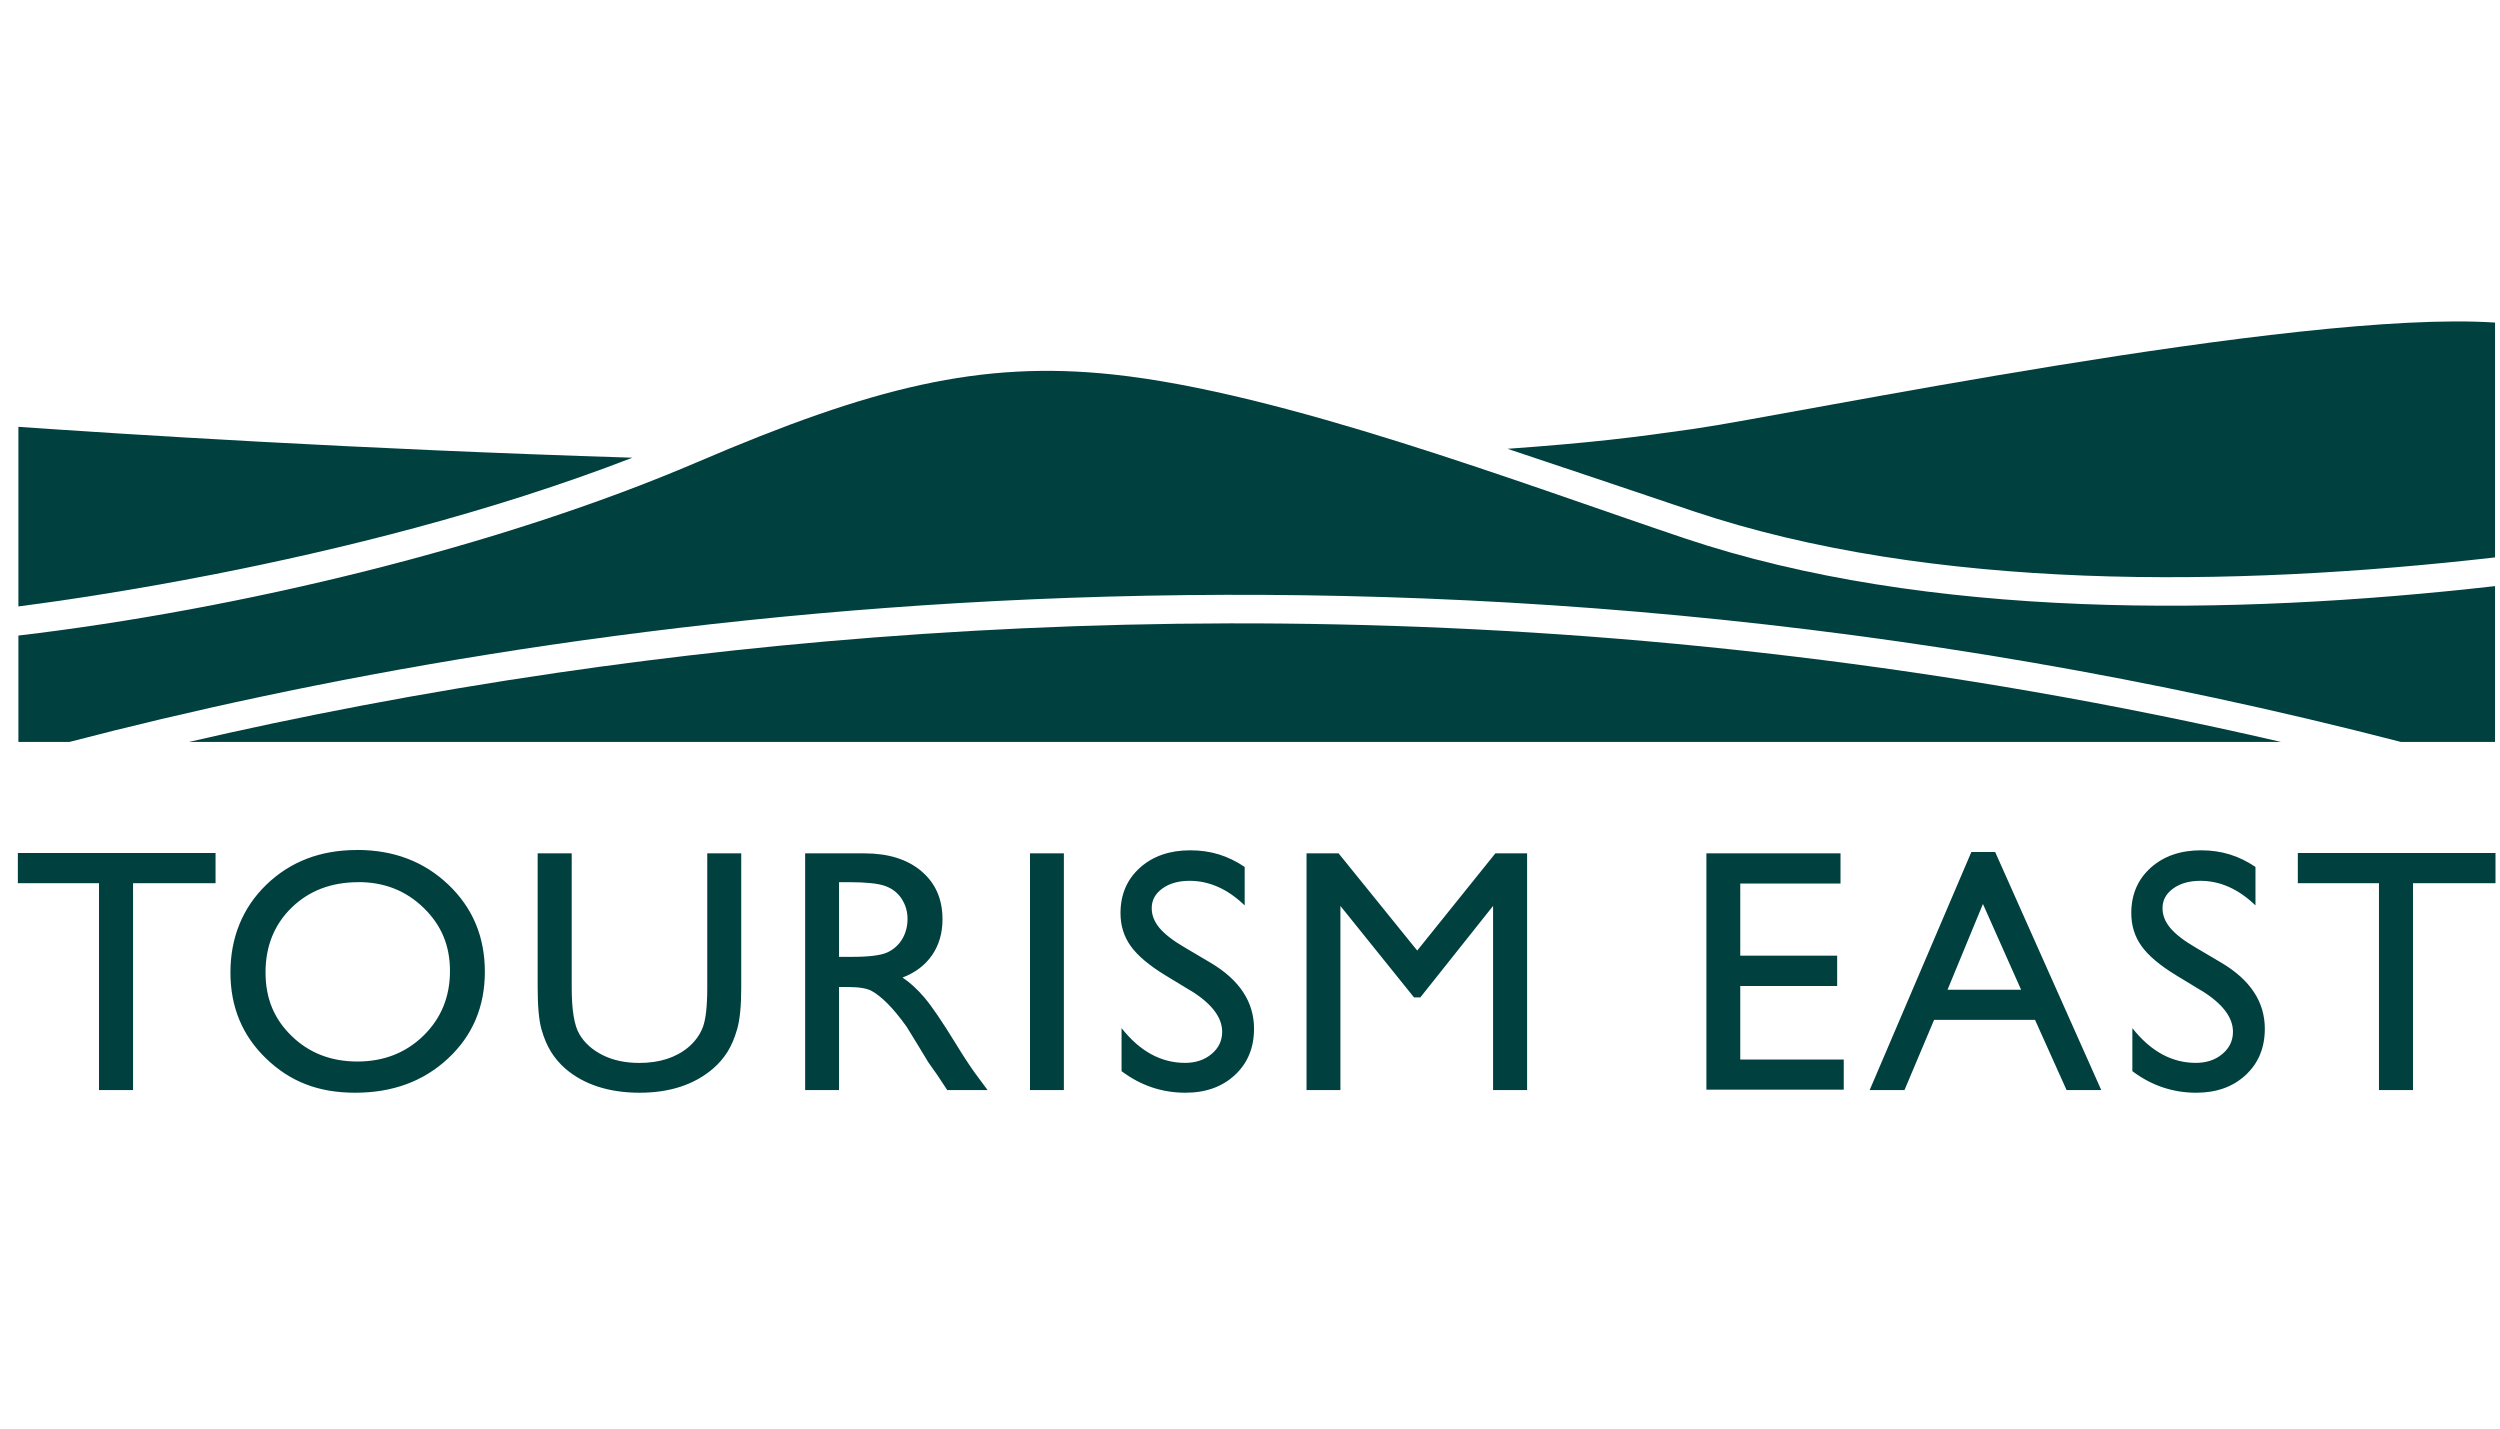
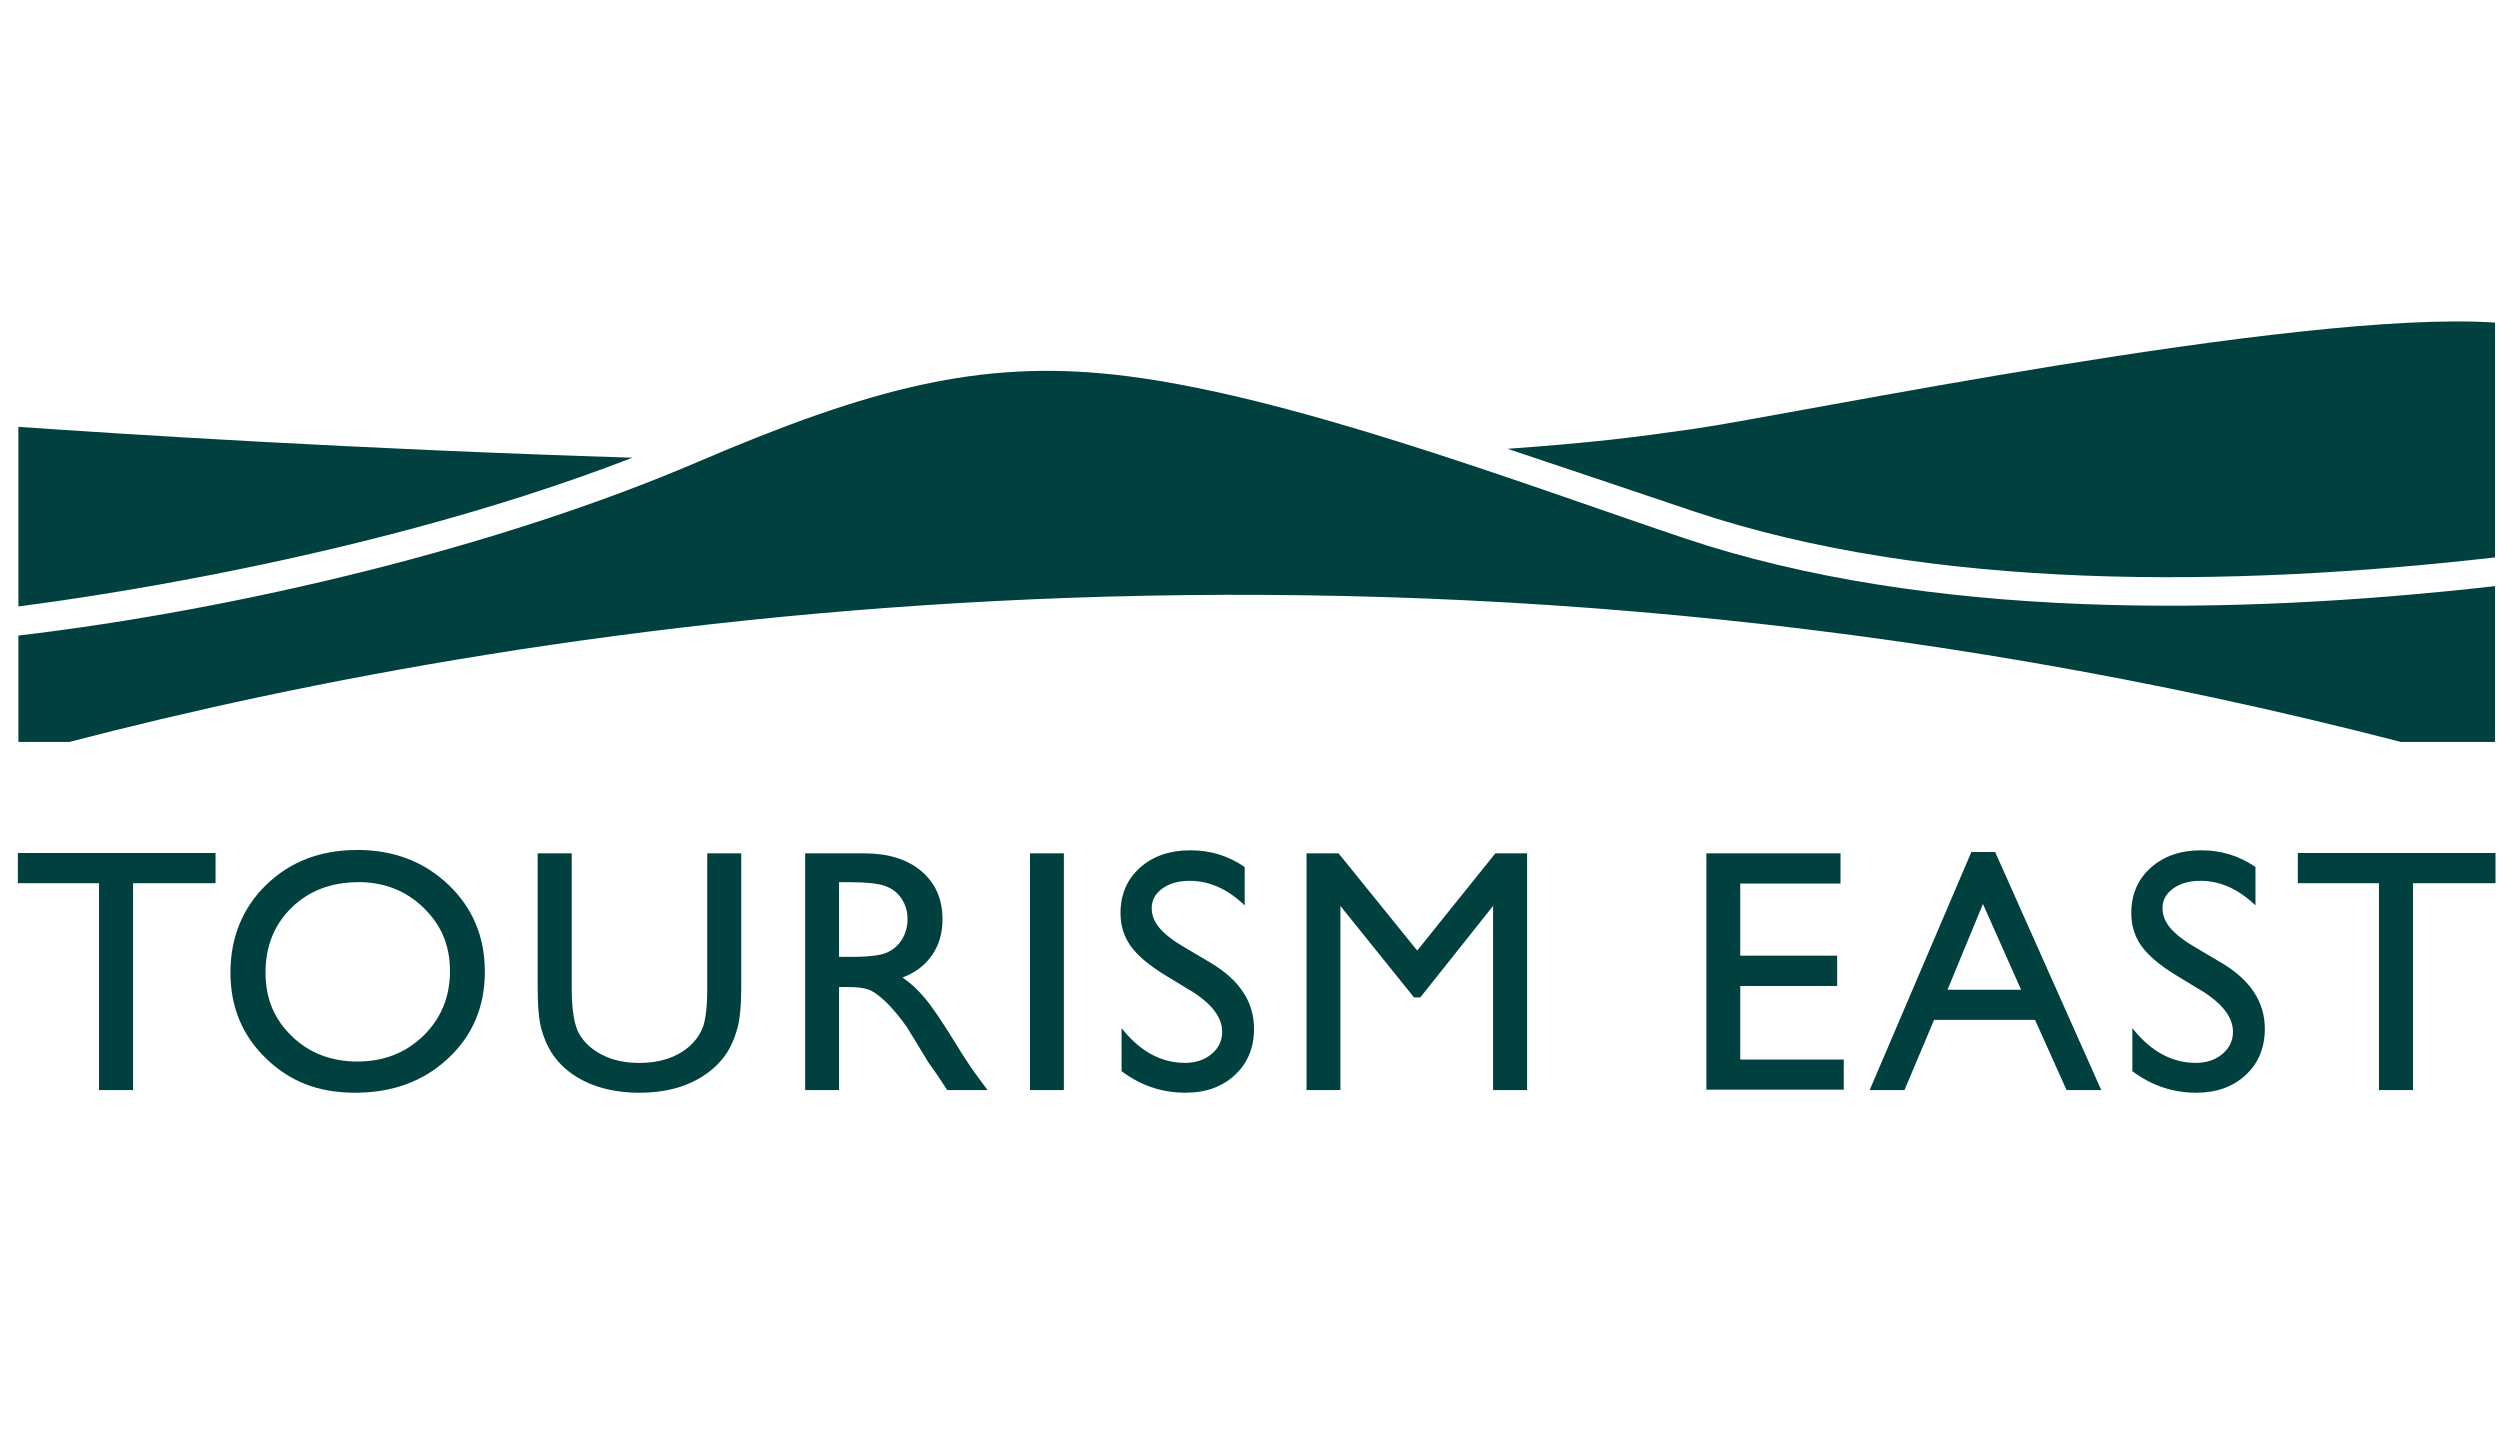
<svg xmlns="http://www.w3.org/2000/svg" width="140" height="80" viewBox="0 0 140 80" fill="none">
-   <path d="M127.736 41.548H10.582C16.605 40.155 23.53 38.795 31.229 37.672C56.548 33.981 90.237 32.858 127.736 41.548Z" fill="#00413F" />
  <path d="M139.722 32.822V41.548H134.45C78.3 27.023 29.915 34.768 3.888 41.548H1.03V35.591C13.398 34.133 27.965 30.629 39.043 25.881C48.859 21.672 54.911 20.181 62.327 20.971C71.846 21.985 85.212 27.076 94.297 30.132C107.916 34.712 124.911 34.502 139.725 32.822" fill="#00413F" />
  <path d="M35.41 25.634C27.405 28.729 18.857 30.813 12.028 32.154C7.233 33.095 3.305 33.665 1.03 33.961V23.902C6.7 24.3 19.911 25.15 35.41 25.631M84.421 25.133C89.16 24.791 91.425 24.508 94.834 24.02C100.244 23.246 128.612 17.326 139.722 18.064V31.215C124.95 32.904 108.153 33.109 94.804 28.62C90.974 27.333 87.54 26.167 84.421 25.133ZM1 47.768H12.071V49.458H7.451V61.042H5.544V49.458H1V47.768ZM19.997 47.597C22.045 47.597 23.75 48.246 25.11 49.543C26.474 50.841 27.152 52.464 27.152 54.42C27.152 56.376 26.464 57.993 25.091 59.274C23.718 60.555 21.982 61.193 19.891 61.193C17.8 61.193 16.23 60.555 14.899 59.274C13.569 57.993 12.904 56.389 12.904 54.459C12.904 52.53 13.572 50.841 14.912 49.547C16.253 48.249 17.945 47.6 19.993 47.6L19.997 47.597ZM20.072 49.402C18.558 49.402 17.31 49.876 16.335 50.824C15.36 51.773 14.87 52.984 14.87 54.456C14.87 55.928 15.36 57.074 16.338 58.022C17.316 58.971 18.544 59.445 20.016 59.445C21.488 59.445 22.73 58.961 23.718 57.993C24.705 57.025 25.199 55.819 25.199 54.377C25.199 52.935 24.705 51.792 23.718 50.834C22.73 49.876 21.515 49.398 20.072 49.398V49.402ZM39.602 47.788H41.509V55.312C41.509 56.33 41.433 57.1 41.285 57.617C41.137 58.138 40.952 58.569 40.735 58.911C40.518 59.257 40.251 59.563 39.935 59.837C38.884 60.742 37.511 61.193 35.819 61.193C34.126 61.193 32.707 60.746 31.663 59.847C31.347 59.57 31.08 59.257 30.863 58.911C30.646 58.566 30.465 58.144 30.323 57.644C30.181 57.143 30.109 56.359 30.109 55.293V47.788H32.016V55.312C32.016 56.557 32.157 57.426 32.444 57.91C32.727 58.398 33.161 58.79 33.744 59.083C34.327 59.376 35.012 59.524 35.802 59.524C36.928 59.524 37.844 59.231 38.552 58.642C38.924 58.325 39.194 57.953 39.359 57.522C39.523 57.09 39.606 56.356 39.606 55.312V47.788H39.602ZM45.088 61.042V47.788H48.407C49.748 47.788 50.811 48.121 51.598 48.786C52.385 49.451 52.78 50.347 52.78 51.48C52.78 52.25 52.586 52.919 52.201 53.481C51.816 54.045 51.262 54.466 50.541 54.743C50.966 55.023 51.378 55.401 51.783 55.882C52.188 56.363 52.757 57.199 53.492 58.395C53.953 59.149 54.325 59.712 54.601 60.094L55.303 61.042H53.044L52.468 60.169C52.448 60.136 52.411 60.084 52.352 60.008L51.983 59.484L51.397 58.516L50.762 57.482C50.37 56.939 50.011 56.504 49.685 56.182C49.359 55.859 49.066 55.629 48.803 55.487C48.539 55.345 48.098 55.273 47.479 55.273H46.985V61.042H45.088ZM47.555 49.402H46.985V53.584H47.706C48.668 53.584 49.326 53.501 49.685 53.337C50.041 53.172 50.321 52.925 50.521 52.593C50.719 52.26 50.821 51.881 50.821 51.46C50.821 51.038 50.709 50.663 50.489 50.327C50.268 49.988 49.955 49.751 49.553 49.609C49.152 49.471 48.486 49.402 47.558 49.402H47.555ZM57.68 47.788H59.577V61.042H57.68V47.788ZM66.693 55.487L65.25 54.611C64.345 54.058 63.703 53.514 63.321 52.981C62.939 52.448 62.748 51.832 62.748 51.137C62.748 50.093 63.11 49.247 63.834 48.595C64.559 47.943 65.501 47.617 66.656 47.617C67.812 47.617 68.777 47.926 69.702 48.549V50.702C68.748 49.784 67.72 49.326 66.62 49.326C66.001 49.326 65.491 49.468 65.092 49.757C64.694 50.044 64.496 50.409 64.496 50.857C64.496 51.256 64.645 51.624 64.938 51.973C65.231 52.319 65.702 52.685 66.353 53.063L67.802 53.919C69.419 54.884 70.226 56.112 70.226 57.608C70.226 58.671 69.87 59.534 69.159 60.196C68.448 60.861 67.522 61.193 66.383 61.193C65.073 61.193 63.881 60.792 62.807 59.985V57.575C63.831 58.872 65.017 59.521 66.363 59.521C66.959 59.521 67.453 59.356 67.849 59.023C68.244 58.691 68.441 58.279 68.441 57.779C68.441 56.972 67.858 56.208 66.696 55.484L66.693 55.487ZM83.743 47.788H85.518V61.042H83.612V50.732L79.538 55.856H79.186L75.063 50.732V61.042H73.166V47.788H74.961L79.364 53.231L83.74 47.788H83.743ZM95.555 47.788H103.069V49.477H97.455V53.518H102.881V55.217H97.455V59.333H103.25V61.022H95.558V47.788H95.555ZM110.396 47.712H111.729L117.67 61.042H115.727L113.962 57.114H108.308L106.652 61.042H104.702L110.396 47.712ZM113.181 55.424L111.044 50.623L109.062 55.424H113.181ZM123.297 55.487L121.855 54.611C120.949 54.058 120.307 53.514 119.925 52.981C119.543 52.448 119.352 51.832 119.352 51.137C119.352 50.093 119.714 49.247 120.439 48.595C121.163 47.943 122.105 47.617 123.261 47.617C124.417 47.617 125.382 47.926 126.307 48.549V50.702C125.352 49.784 124.325 49.326 123.225 49.326C122.606 49.326 122.095 49.468 121.697 49.757C121.298 50.044 121.101 50.409 121.101 50.857C121.101 51.256 121.249 51.624 121.542 51.973C121.835 52.319 122.306 52.685 122.958 53.063L124.407 53.919C126.024 54.884 126.83 56.112 126.83 57.608C126.83 58.671 126.475 59.534 125.763 60.196C125.052 60.861 124.127 61.193 122.988 61.193C121.68 61.193 120.485 60.792 119.412 59.985V57.575C120.436 58.872 121.621 59.521 122.968 59.521C123.561 59.521 124.058 59.356 124.453 59.023C124.848 58.691 125.046 58.279 125.046 57.779C125.046 56.972 124.463 56.208 123.3 55.484L123.297 55.487ZM128.678 47.768H139.748V49.458H135.128V61.042H133.222V49.458H128.678V47.768Z" fill="#00413F" />
</svg>